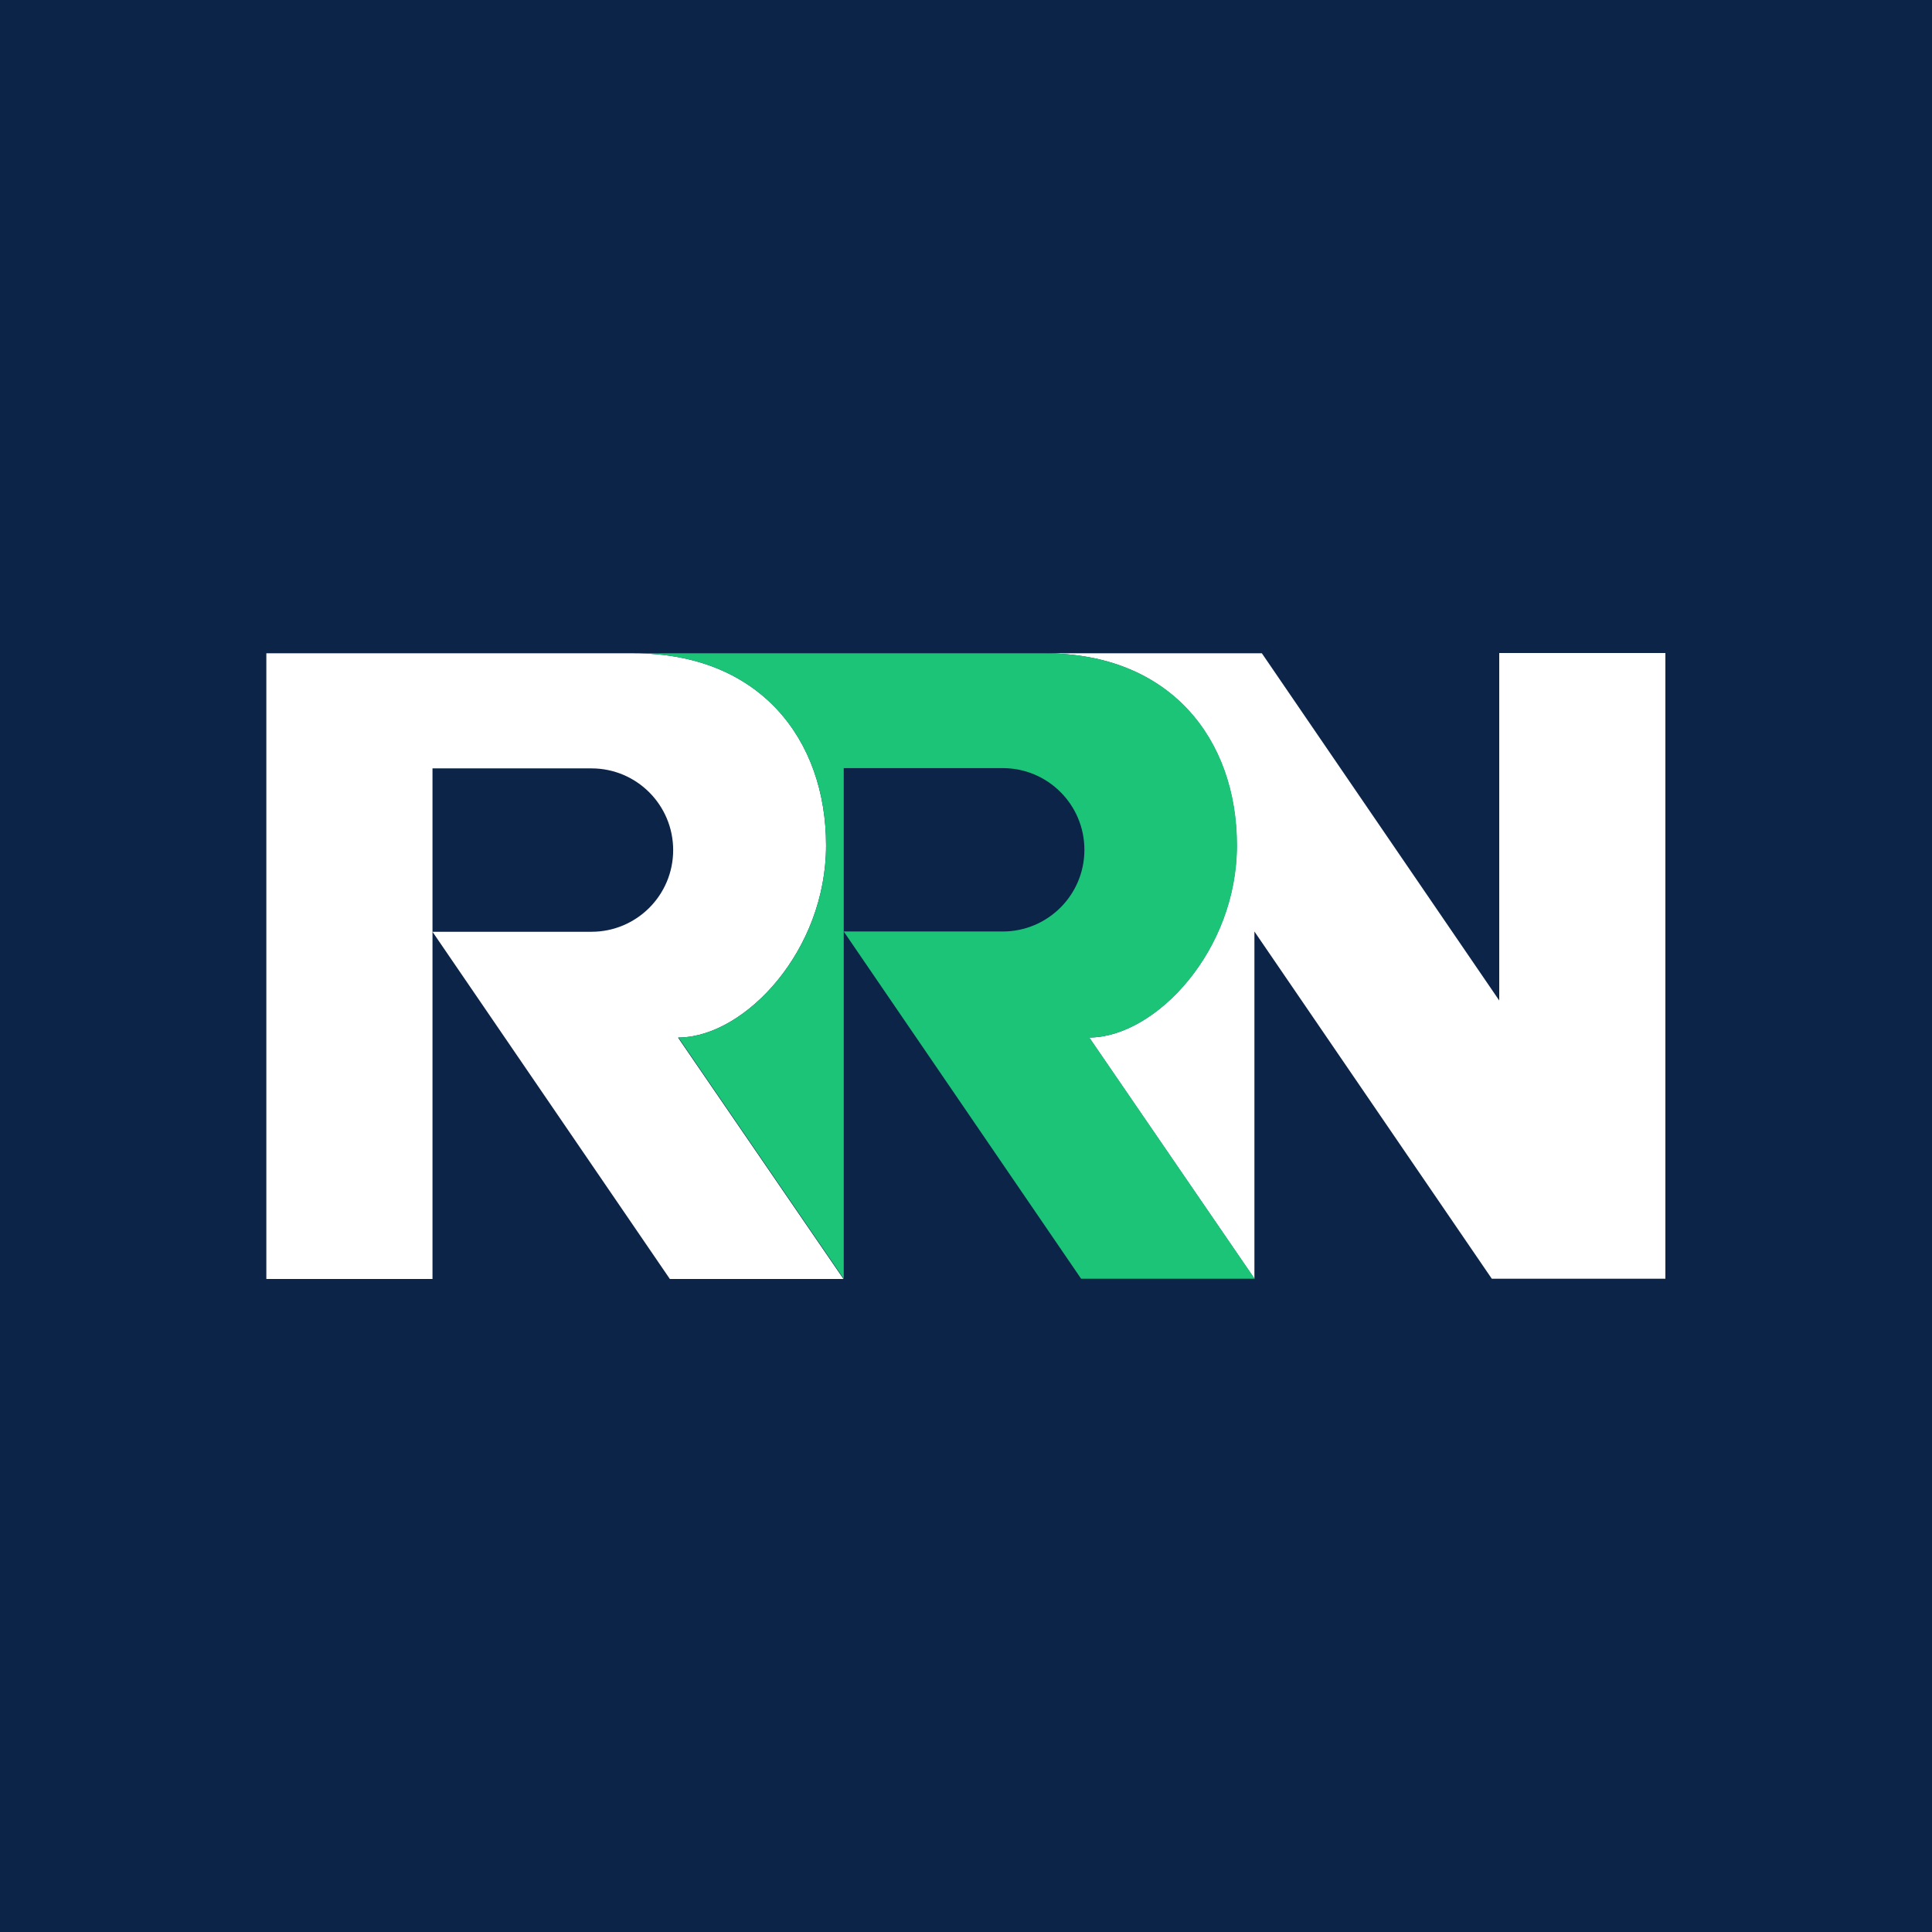
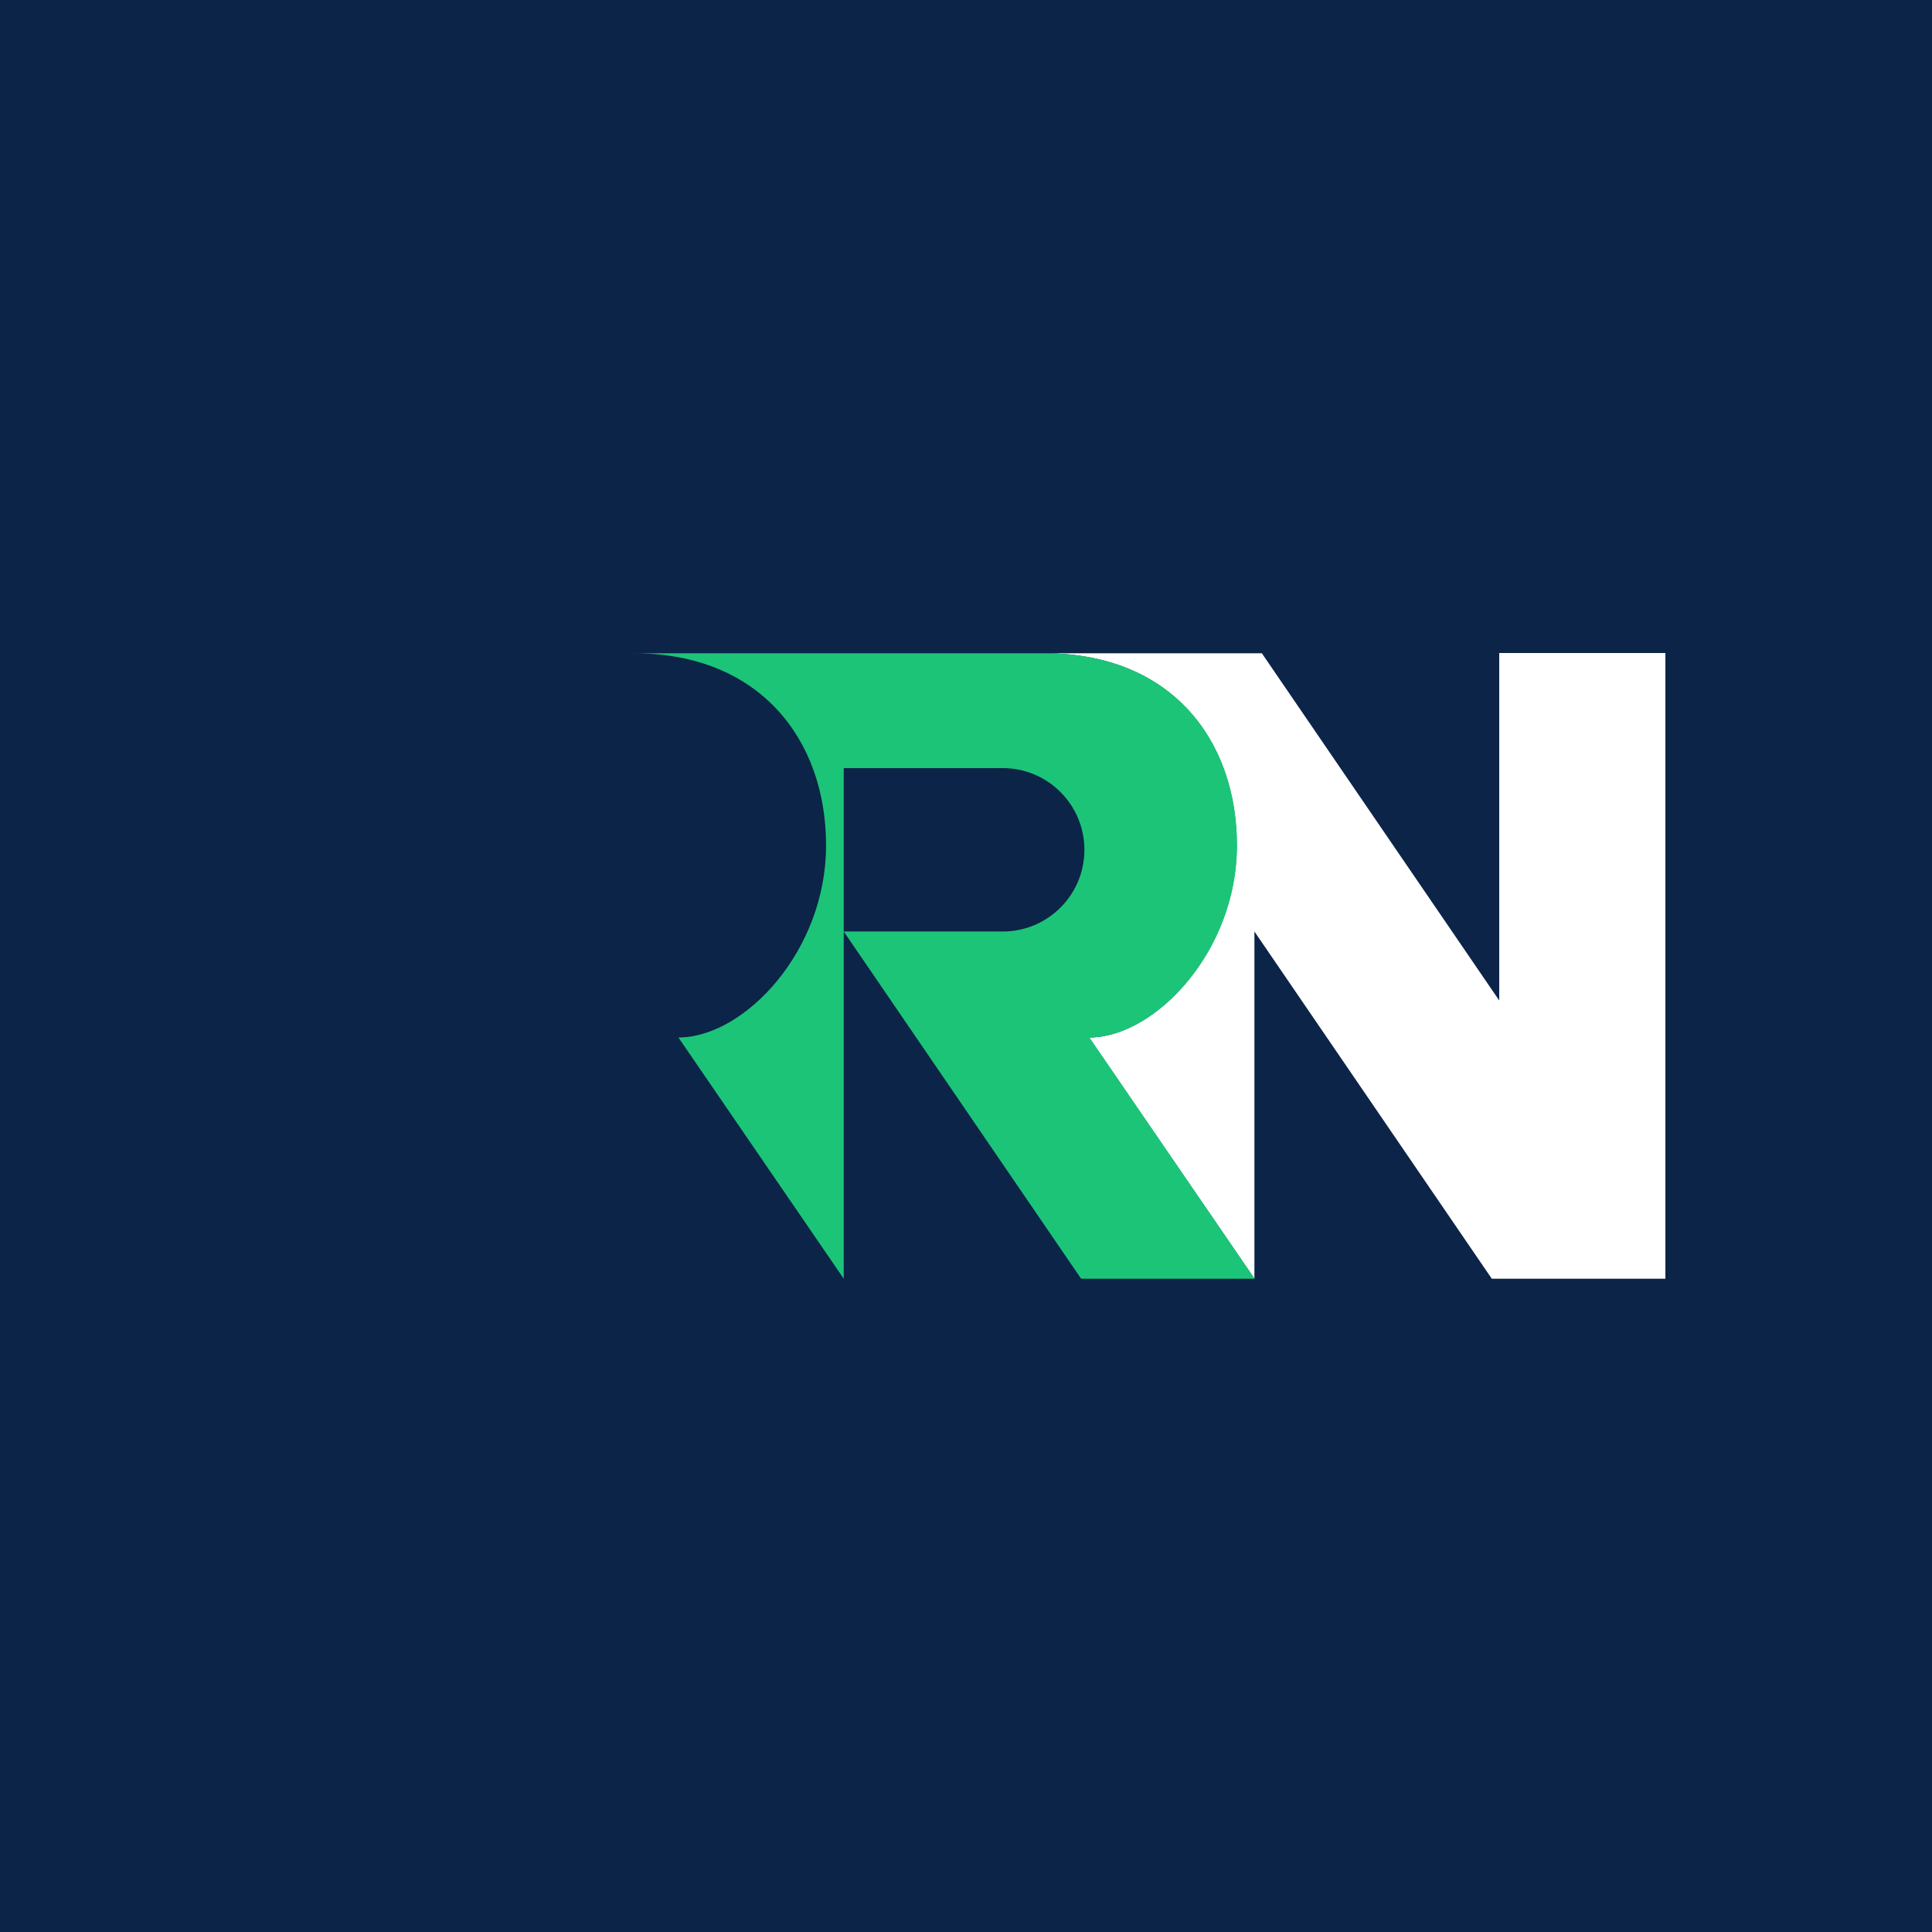
<svg xmlns="http://www.w3.org/2000/svg" id="Layer_1" version="1.1" viewBox="0 0 700 700">
  <defs>
    <style>
      .st0 {
        fill: #1cc478;
      }

      .st1 {
        fill: #fff;
      }

      .st2 {
        fill: #0c2448;
      }
    </style>
  </defs>
  <rect class="st2" width="700" height="700" />
  <path id="Path_84016" class="st1" d="M543.2,236.7v125.8l-86-125.8h-78.7c45.5,0,69.6,31.2,69.6,69.6h0c0,38.1-29.2,69-52.8,69.6h-.7l59.9,87.4v-125.8l86,125.8h62.9v-226.7h-60.2Z" />
-   <path id="Path_84017" class="st1" d="M245.8,375.9h.7c23.6-.6,52.8-31.5,52.8-69.6h0c0-38.5-24.1-69.6-69.6-69.6H96.5v226.7h60.2v-185h57.6c16.4,0,29.6,13.3,29.6,29.6,0,16.4-13.3,29.6-29.6,29.6h-57.6l86,125.8h62.9l-59.9-87.4h0Z" />
-   <path id="Path_84018" class="st0" d="M394.7,375.9h.7c23.6-.6,52.8-31.5,52.8-69.6h0c0-38.5-24.1-69.6-69.6-69.6h-148.9c45.5,0,69.6,31.2,69.6,69.6h0c0,38.1-29.2,69-52.8,69.6h-.7l59.9,87.4h0v-185h57.6c16.4,0,29.6,13.3,29.6,29.6,0,16.4-13.3,29.6-29.6,29.6h-57.6l86,125.8h62.9l-59.9-87.4h0Z" />
+   <path id="Path_84018" class="st0" d="M394.7,375.9h.7c23.6-.6,52.8-31.5,52.8-69.6h0c0-38.5-24.1-69.6-69.6-69.6h-148.9c45.5,0,69.6,31.2,69.6,69.6h0c0,38.1-29.2,69-52.8,69.6h-.7l59.9,87.4h0v-185h57.6c16.4,0,29.6,13.3,29.6,29.6,0,16.4-13.3,29.6-29.6,29.6h-57.6l86,125.8h62.9l-59.9-87.4Z" />
</svg>